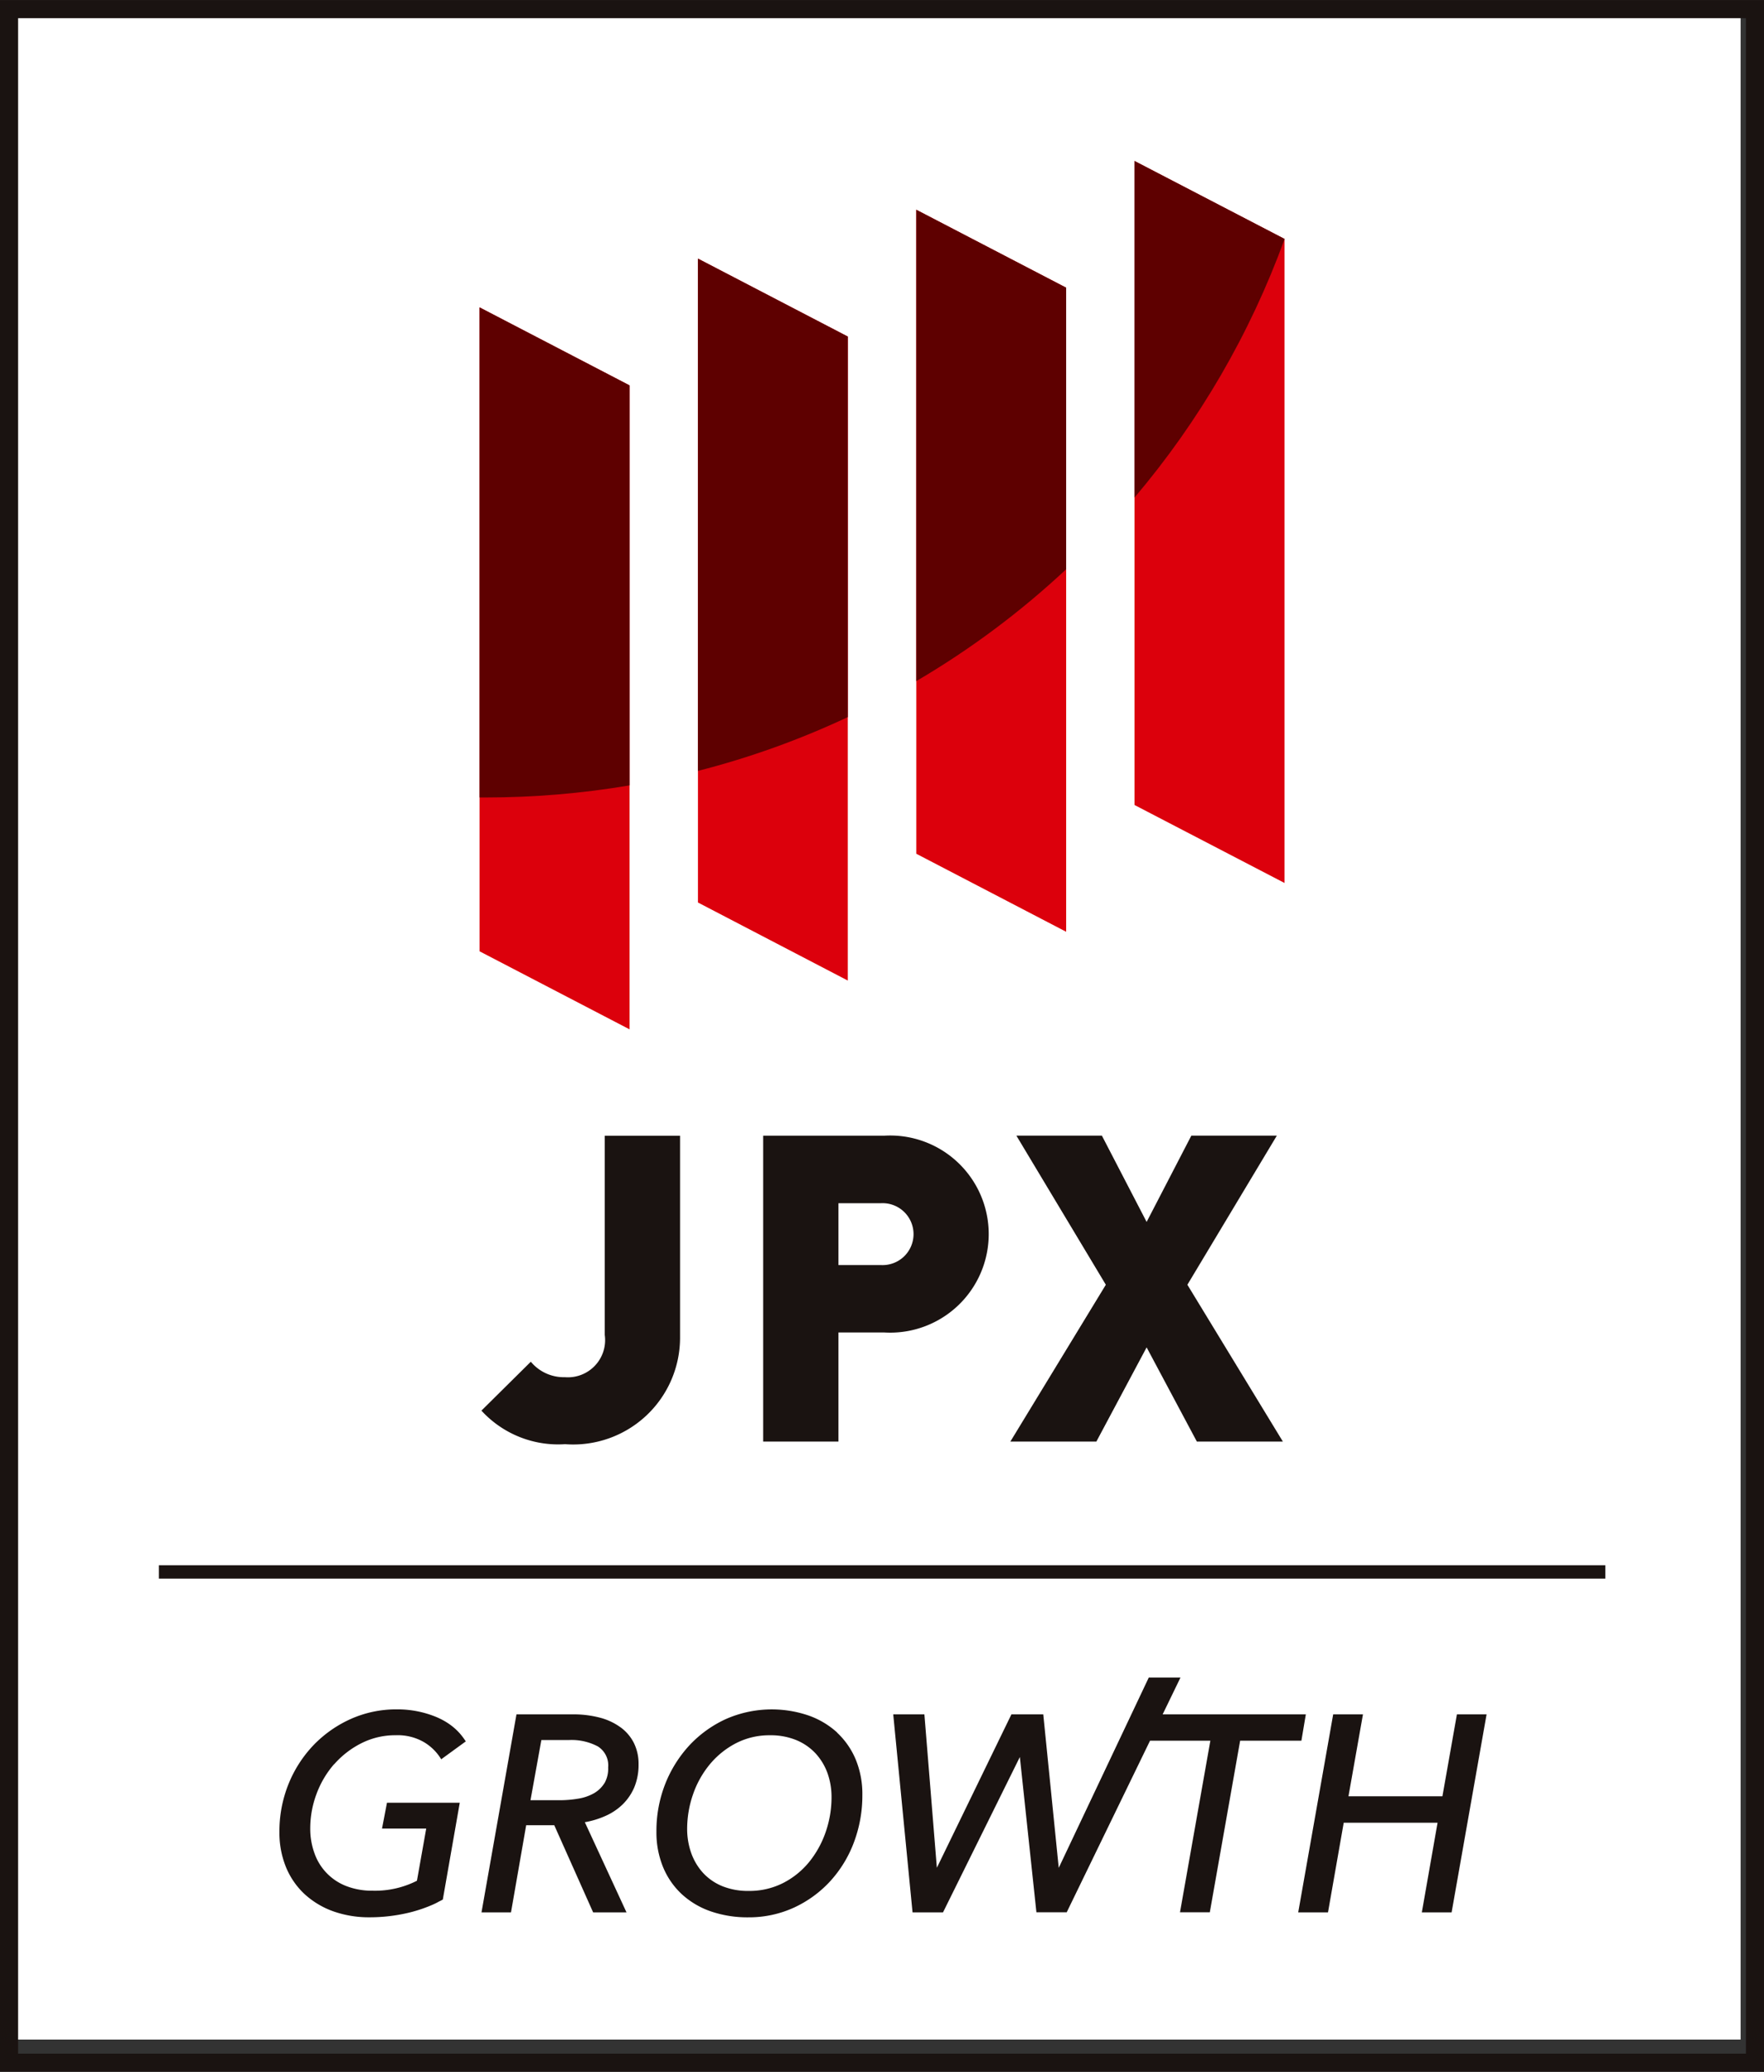
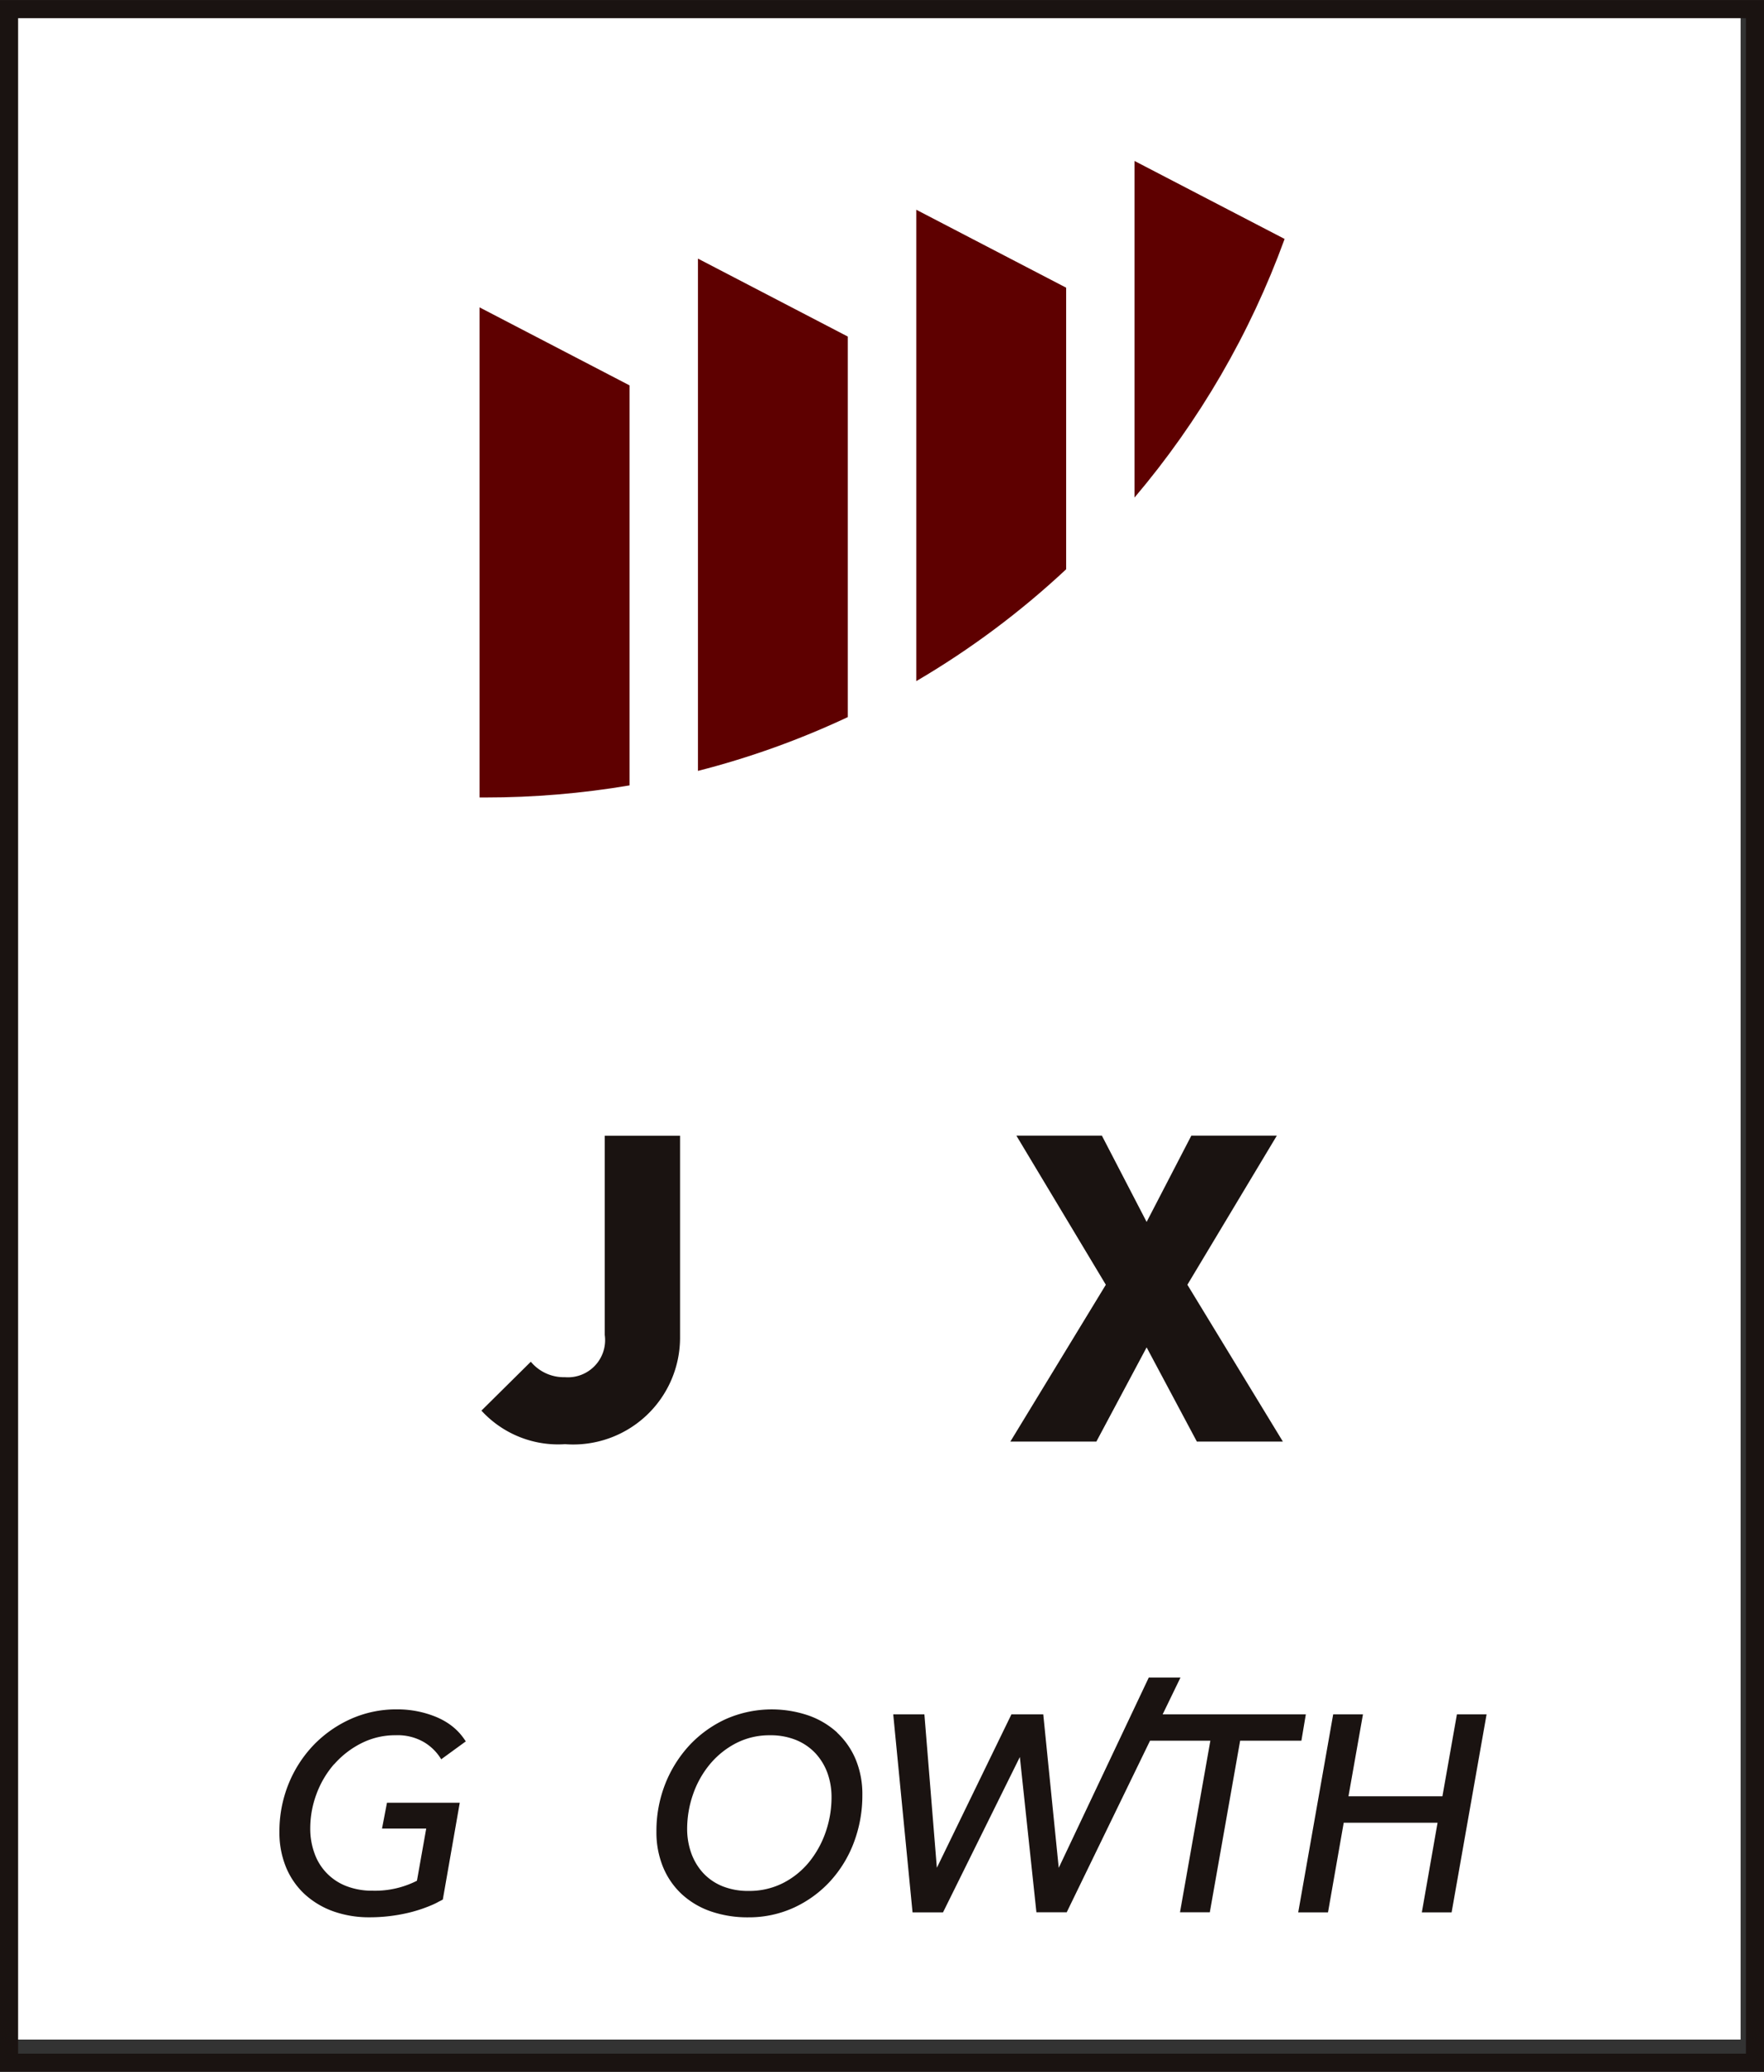
<svg xmlns="http://www.w3.org/2000/svg" width="48.688" height="57.192" viewBox="0 0 48.688 57.192">
  <rect x="0" y="0" width="48.688" height="57.192" fill="#333333" stroke="none" />
  <defs>
    <style>.a{fill:none;}.b{fill:#fff;}.c{fill:#1a1311;}.d{clip-path:url(#a);}.e{fill:url(#b);}.f{clip-path:url(#c);}.g{fill:url(#d);}</style>
    <clipPath id="a">
      <path class="a" d="M36.194,60.958l4.141,2.155V45.336l-4.141-2.154Zm6.028-1.347,4.136,2.155V43.988l-4.136-2.152Zm6.026-1.346,4.137,2.154V42.639l-4.137-2.152Zm6.023-1.346,4.141,2.153V41.293l-4.141-2.152Z" />
    </clipPath>
    <radialGradient id="b" cx="-0.039" cy="-0.159" r="1.474" gradientTransform="matrix(1.079, 0, 0, -1, 0.129, 4.401)" gradientUnits="objectBoundingBox">
      <stop offset="0" stop-color="#e54814" />
      <stop offset="0.65" stop-color="#e54814" />
      <stop offset="0.75" stop-color="#dc000c" />
      <stop offset="1" stop-color="#dc000c" />
    </radialGradient>
    <clipPath id="c">
      <path class="a" d="M36.194,56.712h.158a23.849,23.849,0,0,0,3.983-.334V45.336l-4.141-2.154Zm6.028-.734a23.252,23.252,0,0,0,4.136-1.485V43.988l-4.136-2.152ZM48.248,53.5a23.377,23.377,0,0,0,4.137-3.088V42.639l-4.137-2.152Zm6.023-5.067A23.419,23.419,0,0,0,58.412,41.3v-.008l-4.141-2.152Z" />
    </clipPath>
    <radialGradient id="d" cx="0.007" cy="-0.336" r="1.336" gradientTransform="matrix(0.791, 0, 0, -1, -0.341, 6.004)" gradientUnits="objectBoundingBox">
      <stop offset="0" stop-color="#dc000c" />
      <stop offset="0.6" stop-color="#dc000c" />
      <stop offset="0.733" stop-color="#a60006" />
      <stop offset="0.85" stop-color="#7f0003" />
      <stop offset="0.943" stop-color="#600" />
      <stop offset="1" stop-color="#5e0000" />
    </radialGradient>
  </defs>
  <g transform="translate(-361.958 -11635.697)">
    <rect class="b" width="48" height="56" transform="translate(362 11636)" />
    <g transform="translate(339 11601)">
      <path class="c" d="M23.458,35.2H71.147V91.389H23.458Zm-.5,56.694H71.646V34.7H22.958Z" />
      <path class="c" d="M32.182,83.4a2.481,2.481,0,0,1,.75-.58,2.07,2.07,0,0,1,.951-.221,1.443,1.443,0,0,1,.779.192,1.381,1.381,0,0,1,.453.438l.021.034.678-.494a1.916,1.916,0,0,0-.177-.234,1.7,1.7,0,0,0-.212-.195,1.8,1.8,0,0,0-.252-.162c-.052-.028-.106-.053-.16-.077a2.809,2.809,0,0,0-1.107-.216,3.066,3.066,0,0,0-1.268.266,3.3,3.3,0,0,0-1.029.724,3.393,3.393,0,0,0-.689,1.074,3.5,3.5,0,0,0-.25,1.324,2.516,2.516,0,0,0,.178.959,2.121,2.121,0,0,0,.507.744,2.333,2.333,0,0,0,.79.48,2.935,2.935,0,0,0,1.014.169,4.627,4.627,0,0,0,1.048-.119c.075-.017.15-.037.225-.059s.146-.045.218-.071.143-.053.213-.083.138-.061.205-.1c.038-.018.076-.037.112-.058l.468-2.673H33.639l-.137.714h1.22l-.256,1.44a2.551,2.551,0,0,1-1.216.275,1.965,1.965,0,0,1-.739-.13,1.5,1.5,0,0,1-.874-.906,1.979,1.979,0,0,1-.116-.683,2.716,2.716,0,0,1,.173-.952,2.649,2.649,0,0,1,.488-.825" />
-       <path class="c" d="M40.08,82.377a1.688,1.688,0,0,0-.572-.265,2.853,2.853,0,0,0-.733-.089H37.213l-.965,5.466h.814l.419-2.406h.775l1.073,2.406h.921L39.1,85a2.391,2.391,0,0,0,.562-.17,1.61,1.61,0,0,0,.483-.323,1.462,1.462,0,0,0,.321-.473,1.61,1.61,0,0,0,.117-.631,1.294,1.294,0,0,0-.13-.592,1.213,1.213,0,0,0-.369-.432m-.442,1.541a.819.819,0,0,1-.284.277,1.277,1.277,0,0,1-.43.151,3.058,3.058,0,0,1-.538.045H37.6l.3-1.661h.761a1.541,1.541,0,0,1,.8.177.618.618,0,0,1,.283.577.816.816,0,0,1-.1.434" />
      <path class="c" d="M46.068,82.528a2.3,2.3,0,0,0-.8-.476,3.145,3.145,0,0,0-2.274.1,3.2,3.2,0,0,0-1.006.724,3.424,3.424,0,0,0-.67,1.07,3.55,3.55,0,0,0-.242,1.313,2.524,2.524,0,0,0,.182.977,2.126,2.126,0,0,0,.515.748,2.275,2.275,0,0,0,.8.476,3.1,3.1,0,0,0,1.037.166,2.98,2.98,0,0,0,1.257-.266,3.145,3.145,0,0,0,1-.725,3.305,3.305,0,0,0,.658-1.074,3.67,3.67,0,0,0,.235-1.315,2.5,2.5,0,0,0-.182-.974,2.141,2.141,0,0,0-.515-.744m-.316,2.744a2.71,2.71,0,0,1-.458.829,2.242,2.242,0,0,1-.719.579,2.053,2.053,0,0,1-.947.217,1.879,1.879,0,0,1-.735-.134,1.49,1.49,0,0,1-.528-.367,1.622,1.622,0,0,1-.324-.546,1.984,1.984,0,0,1-.112-.665,2.909,2.909,0,0,1,.162-.953,2.653,2.653,0,0,1,.462-.828,2.333,2.333,0,0,1,.723-.584,2.009,2.009,0,0,1,.939-.22,1.868,1.868,0,0,1,.728.134,1.529,1.529,0,0,1,.531.367,1.621,1.621,0,0,1,.328.543,1.958,1.958,0,0,1,.112.667,2.929,2.929,0,0,1-.162.961" />
      <path class="c" d="M59,82.023H55.048l.492-1.016h-.875L52.18,86.26l-.427-4.237h-.879l-2.058,4.235-.344-4.235h-.86l.533,5.466h.841L51.107,83.2l.457,4.287H52.4l2.3-4.737h1.665l-.838,4.737h.823l.837-4.737h1.691Z" />
      <path class="c" d="M63.17,82.023l-.4,2.262H60.177l.4-2.262h-.822l-.965,5.466h.822l.434-2.475h2.59l-.434,2.475h.822l.965-5.466Z" />
-       <rect class="c" width="39.923" height="0.37" transform="translate(27.344 77.906)" />
      <path class="c" d="M38.546,74.565a2.871,2.871,0,0,1-2.3-.927l1.363-1.35a1.182,1.182,0,0,0,.941.427,1.027,1.027,0,0,0,1.1-1.165v-5.5h2.078V71.6a2.949,2.949,0,0,1-3.178,2.964" />
-       <path class="c" d="M47.37,71.481H46.1v3.011H44.022V66.048H47.37a2.721,2.721,0,1,1,0,5.433m-.094-3.569H46.1V69.62h1.176a.855.855,0,1,0,0-1.708" />
      <path class="c" d="M55.992,74.492l-1.386-2.6-1.387,2.6H50.845l2.635-4.329-2.469-4.116h2.36l1.235,2.382,1.234-2.382H58.2l-2.469,4.116,2.635,4.329Z" />
      <g class="d">
-         <rect class="e" width="22.218" height="23.972" transform="translate(36.194 39.141)" />
-       </g>
+         </g>
      <g class="f">
        <rect class="g" width="22.218" height="17.572" transform="translate(36.194 39.141)" />
      </g>
    </g>
  </g>
</svg>